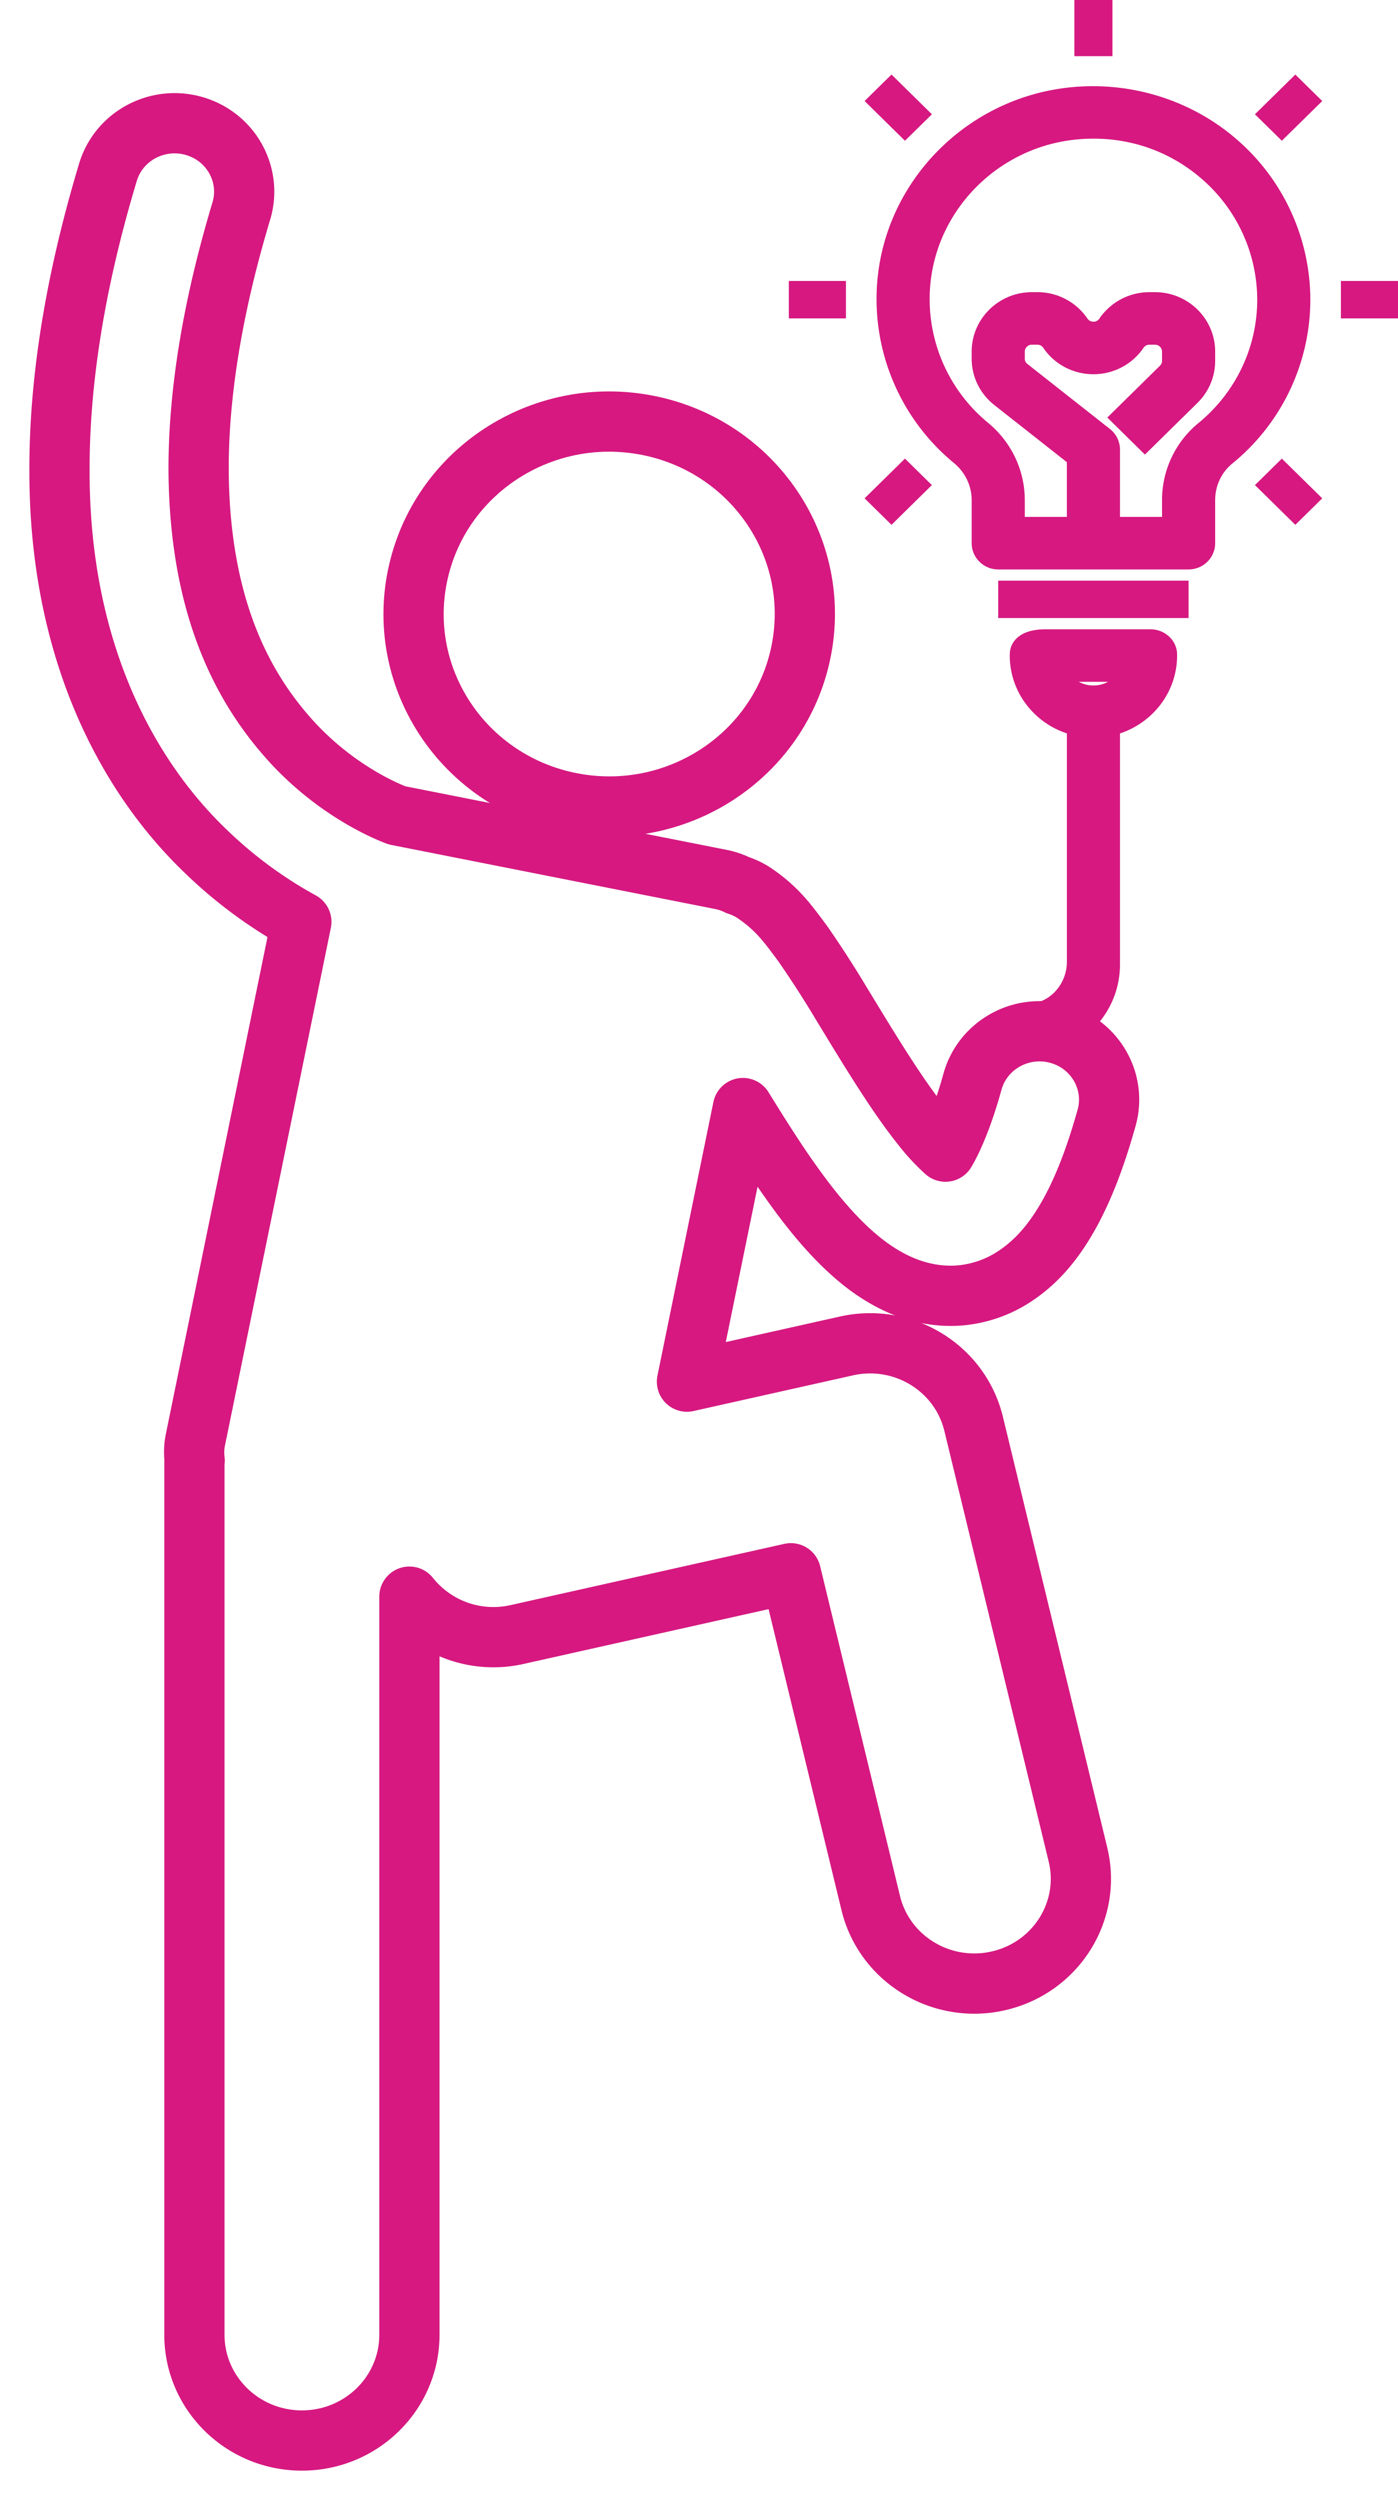
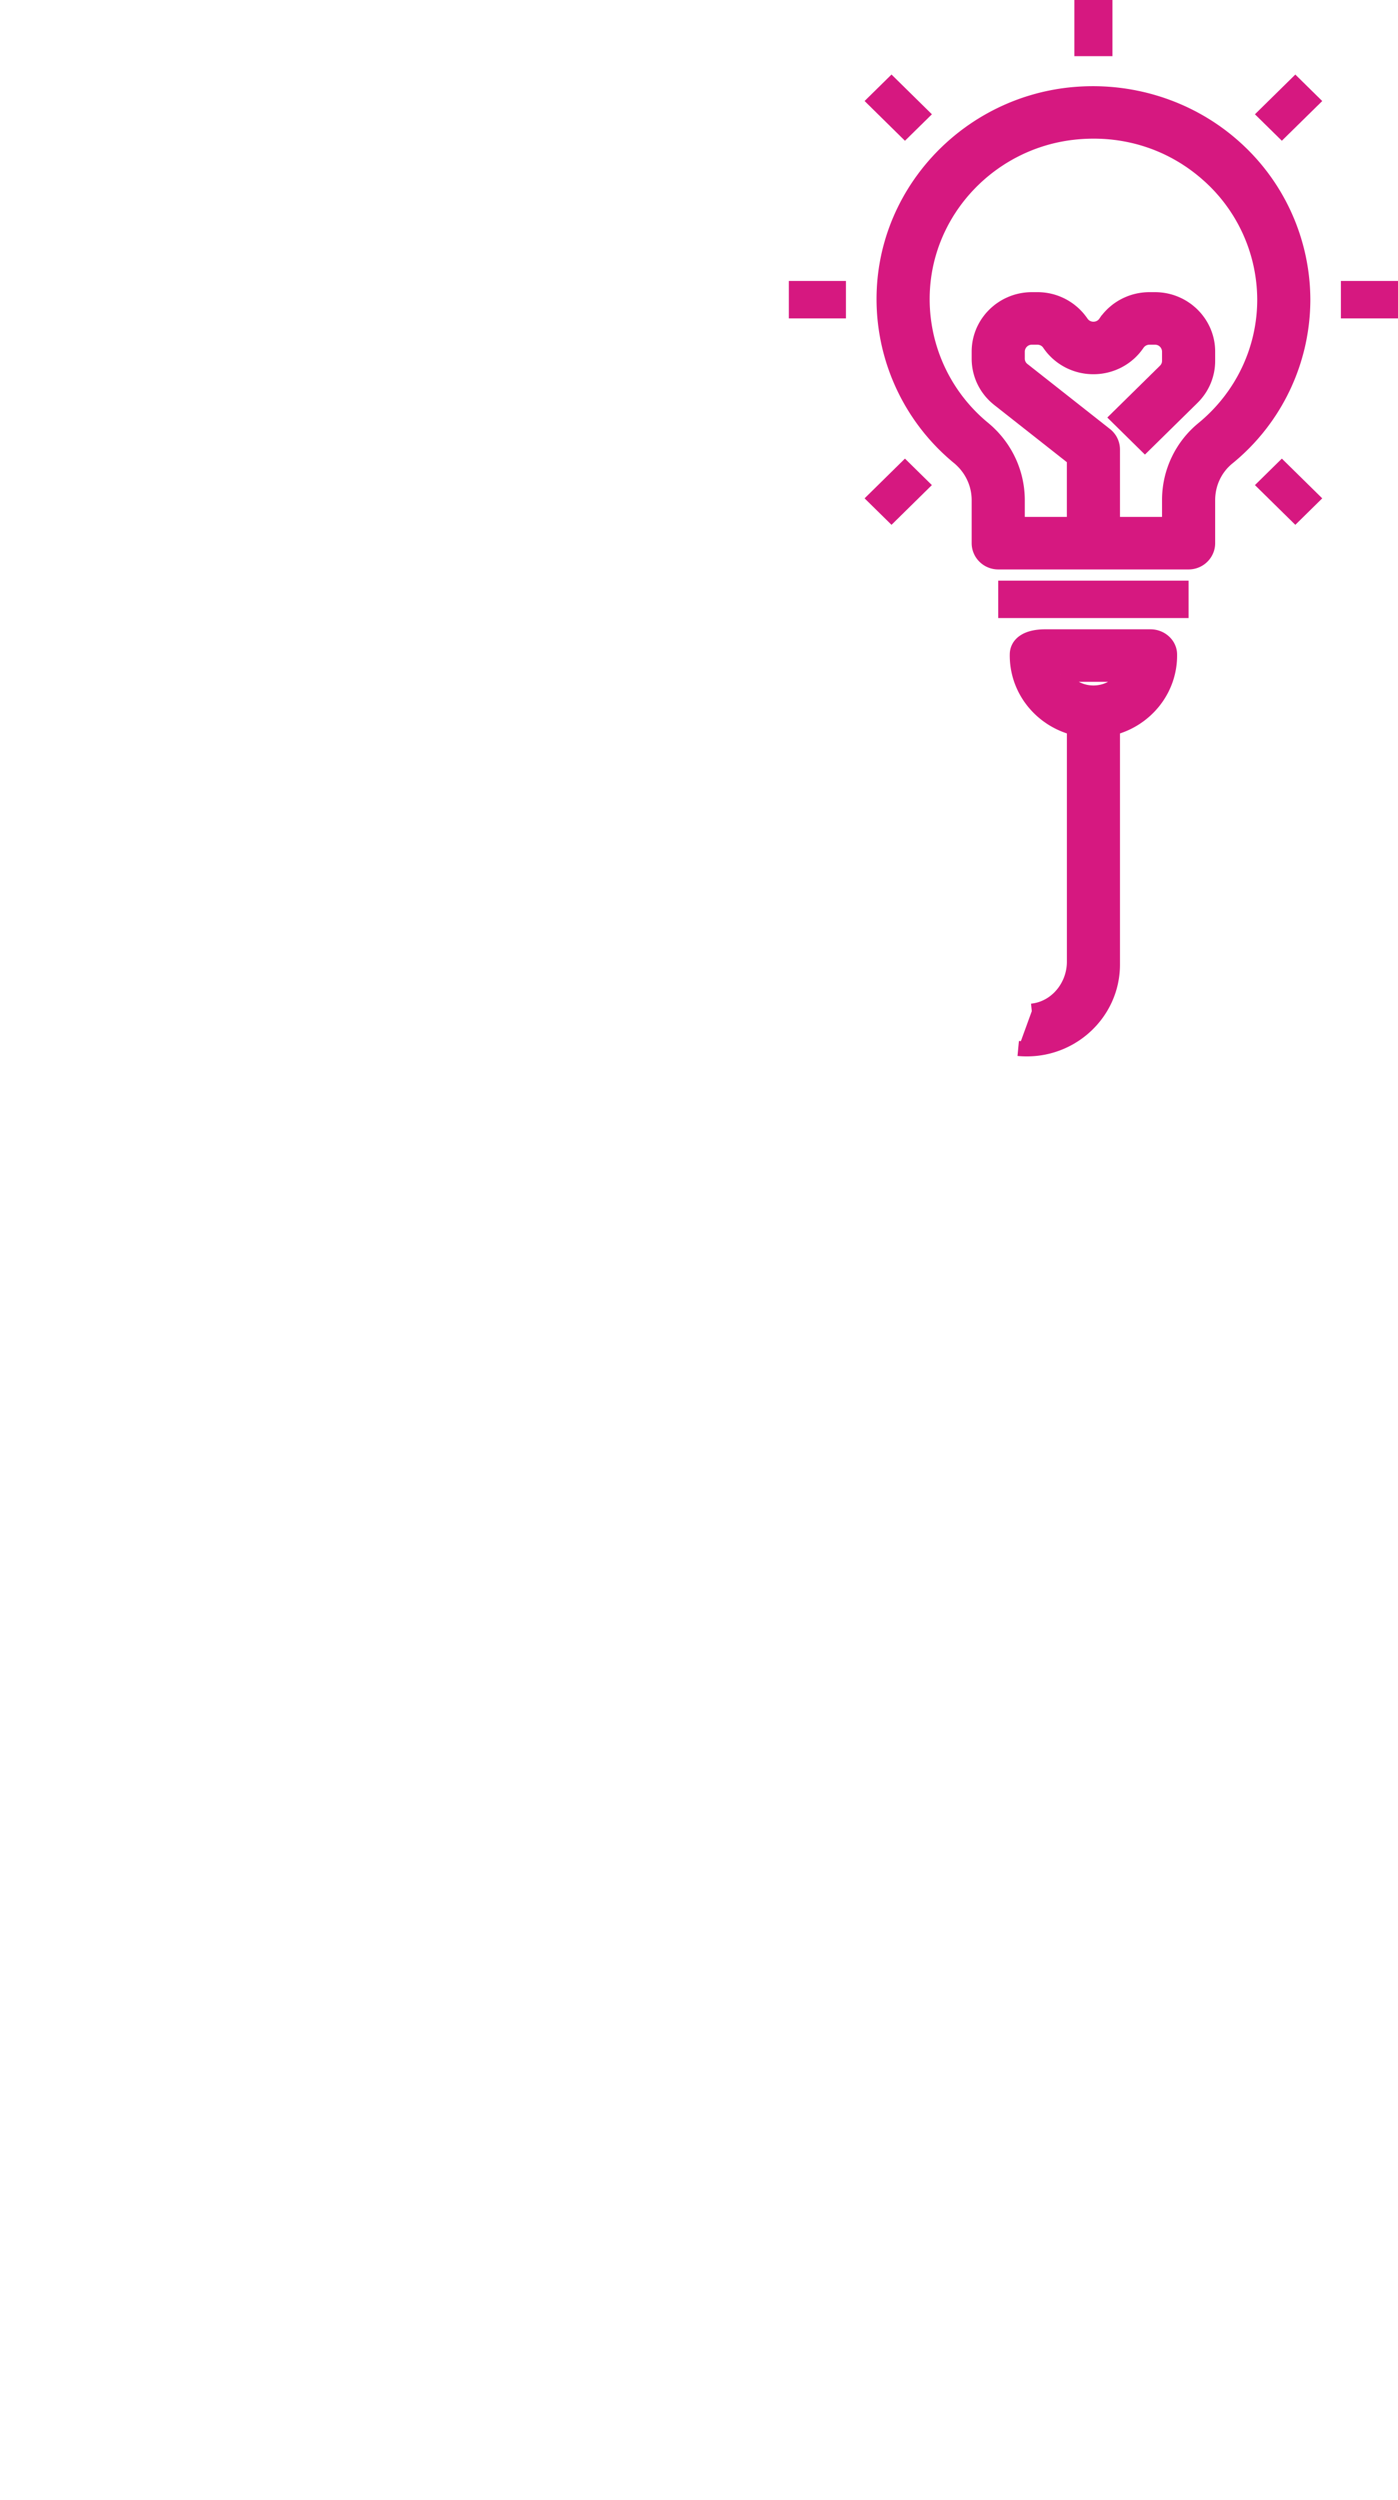
<svg xmlns="http://www.w3.org/2000/svg" width="47" height="84" viewBox="0 0 47 84">
  <g fill="none" fill-rule="evenodd">
    <path d="M35.652 22.655h2.216c-.22.376-.635.63-1.107.63s-.887-.254-1.109-.63m-1.42 12.573c1.717.164 3.168-1.164 3.168-2.818v-7.956c1.115-.285 1.94-1.283 1.92-2.472-.006-.33-.303-.585-.639-.585h-3.54c-.639 0-.935.256-.94.586-.02 1.188.805 2.186 1.92 2.47v7.863c0 .823-.6 1.574-1.433 1.658M31.029 9.498c.262-2.638 2.395-4.766 5.071-5.056 1.667-.181 3.265.318 4.5 1.406a5.63 5.63 0 0 1 1.92 4.221c0 1.68-.755 3.264-2.072 4.344a3.084 3.084 0 0 0-1.128 2.393v.815H37.4v-2.518a.625.625 0 0 0-.24-.49l-2.774-2.184a.477.477 0 0 1-.186-.379v-.237a.49.49 0 0 1 .494-.485h.179c.166 0 .32.08.41.216.33.487.882.777 1.476.777.595 0 1.147-.29 1.476-.777a.496.496 0 0 1 .412-.216h.179a.49.49 0 0 1 .494.485v.311c0 .13-.051.252-.145.344l-1.587 1.561.904.89 1.588-1.561c.335-.33.52-.768.52-1.234v-.311c0-.962-.795-1.744-1.773-1.744h-.18c-.594 0-1.146.29-1.475.776a.492.492 0 0 1-.411.217.491.491 0 0 1-.411-.217 1.78 1.78 0 0 0-1.476-.776h-.18c-.978 0-1.774.782-1.774 1.744v.237c0 .533.243 1.03.667 1.362l2.533 1.994v2.215H34.2v-.815c0-.928-.416-1.806-1.143-2.405a5.633 5.633 0 0 1-2.028-4.903m1.205 5.866c.436.36.686.886.686 1.442v1.444c0 .347.287.63.64.63h6.4c.353 0 .64-.283.64-.63v-1.444c0-.558.243-1.078.668-1.426a6.855 6.855 0 0 0 2.532-5.311 6.882 6.882 0 0 0-2.346-5.158c-1.488-1.311-3.49-1.937-5.494-1.72-3.275.356-5.885 2.957-6.205 6.185a6.88 6.88 0 0 0 2.479 5.988" stroke="#D61880" stroke-width=".506" fill="#D61880" />
    <path fill="#D61880" d="M33.56 20.767h6.4V19.51h-6.4zM36.12 1.888h1.28V0h-1.28zM45.08 10.698H47V9.44h-1.92zM26.52 10.698h1.92V9.44h-1.92zM42.19 16.299l.905-.89 1.358 1.335-.905.89zM29.067 3.394l.905-.89L31.33 3.84l-.906.89zM42.19 3.84l1.358-1.335.905.89-1.358 1.334zM29.067 16.744l1.357-1.335.905.89-1.357 1.335z" />
-     <path d="m10.131 30.973-3.56 17.395a2.182 2.182 0 0 0-.027.702c-.002.048-.008.094-.008.142v29.235C6.536 80.41 8.155 82 10.15 82c1.996 0 3.614-1.59 3.614-3.553v-24.8a3.61 3.61 0 0 0 3.616 1.273h0l9.209-2.059 2.685 11.081c.392 1.617 1.86 2.705 3.48 2.705.275 0 .554-.031.833-.097 1.923-.45 3.112-2.349 2.653-4.24l-3.507-14.47c-.457-1.881-2.36-3.045-4.276-2.617l-5.362 1.199 1.881-9.192c.424.688.877 1.409 1.347 2.099.655.949 1.342 1.859 2.173 2.638.418.389.877.75 1.437 1.047.554.292 1.24.523 2.02.524h.028c.688 0 1.41-.211 1.992-.566.895-.545 1.49-1.31 1.982-2.19.49-.888.886-1.934 1.248-3.223.343-1.224-.389-2.49-1.634-2.826-1.245-.337-2.531.382-2.874 1.607-.318 1.156-.663 1.939-.909 2.354a6.701 6.701 0 0 1-.822-.894c-.857-1.07-1.81-2.658-2.686-4.095a35.032 35.032 0 0 0-1.305-2.02c-.465-.615-.821-1.155-1.67-1.715a2.351 2.351 0 0 0-.501-.23 2.29 2.29 0 0 0-.558-.19l-10.898-2.155c-.46-.173-2.016-.85-3.464-2.39-1.598-1.72-3.186-4.435-3.205-9.254 0-2.355.399-5.213 1.436-8.66.365-1.217-.341-2.496-1.58-2.855-1.238-.36-2.538.334-2.904 1.552C2.485 9.586 2 12.884 2 15.75c-.024 6.265 2.407 10.455 4.924 12.859a14.904 14.904 0 0 0 3.207 2.364z" stroke="#D61880" stroke-width="2.025" stroke-linecap="round" stroke-linejoin="round" />
-     <path d="M14.035 19.356c.716-3.501 4.183-5.768 7.744-5.064 3.56.705 5.866 4.114 5.149 7.615-.717 3.501-4.184 5.768-7.744 5.063-3.56-.704-5.866-4.113-5.15-7.614z" stroke="#D61880" stroke-width="2.025" stroke-linecap="round" stroke-linejoin="round" />
  </g>
</svg>